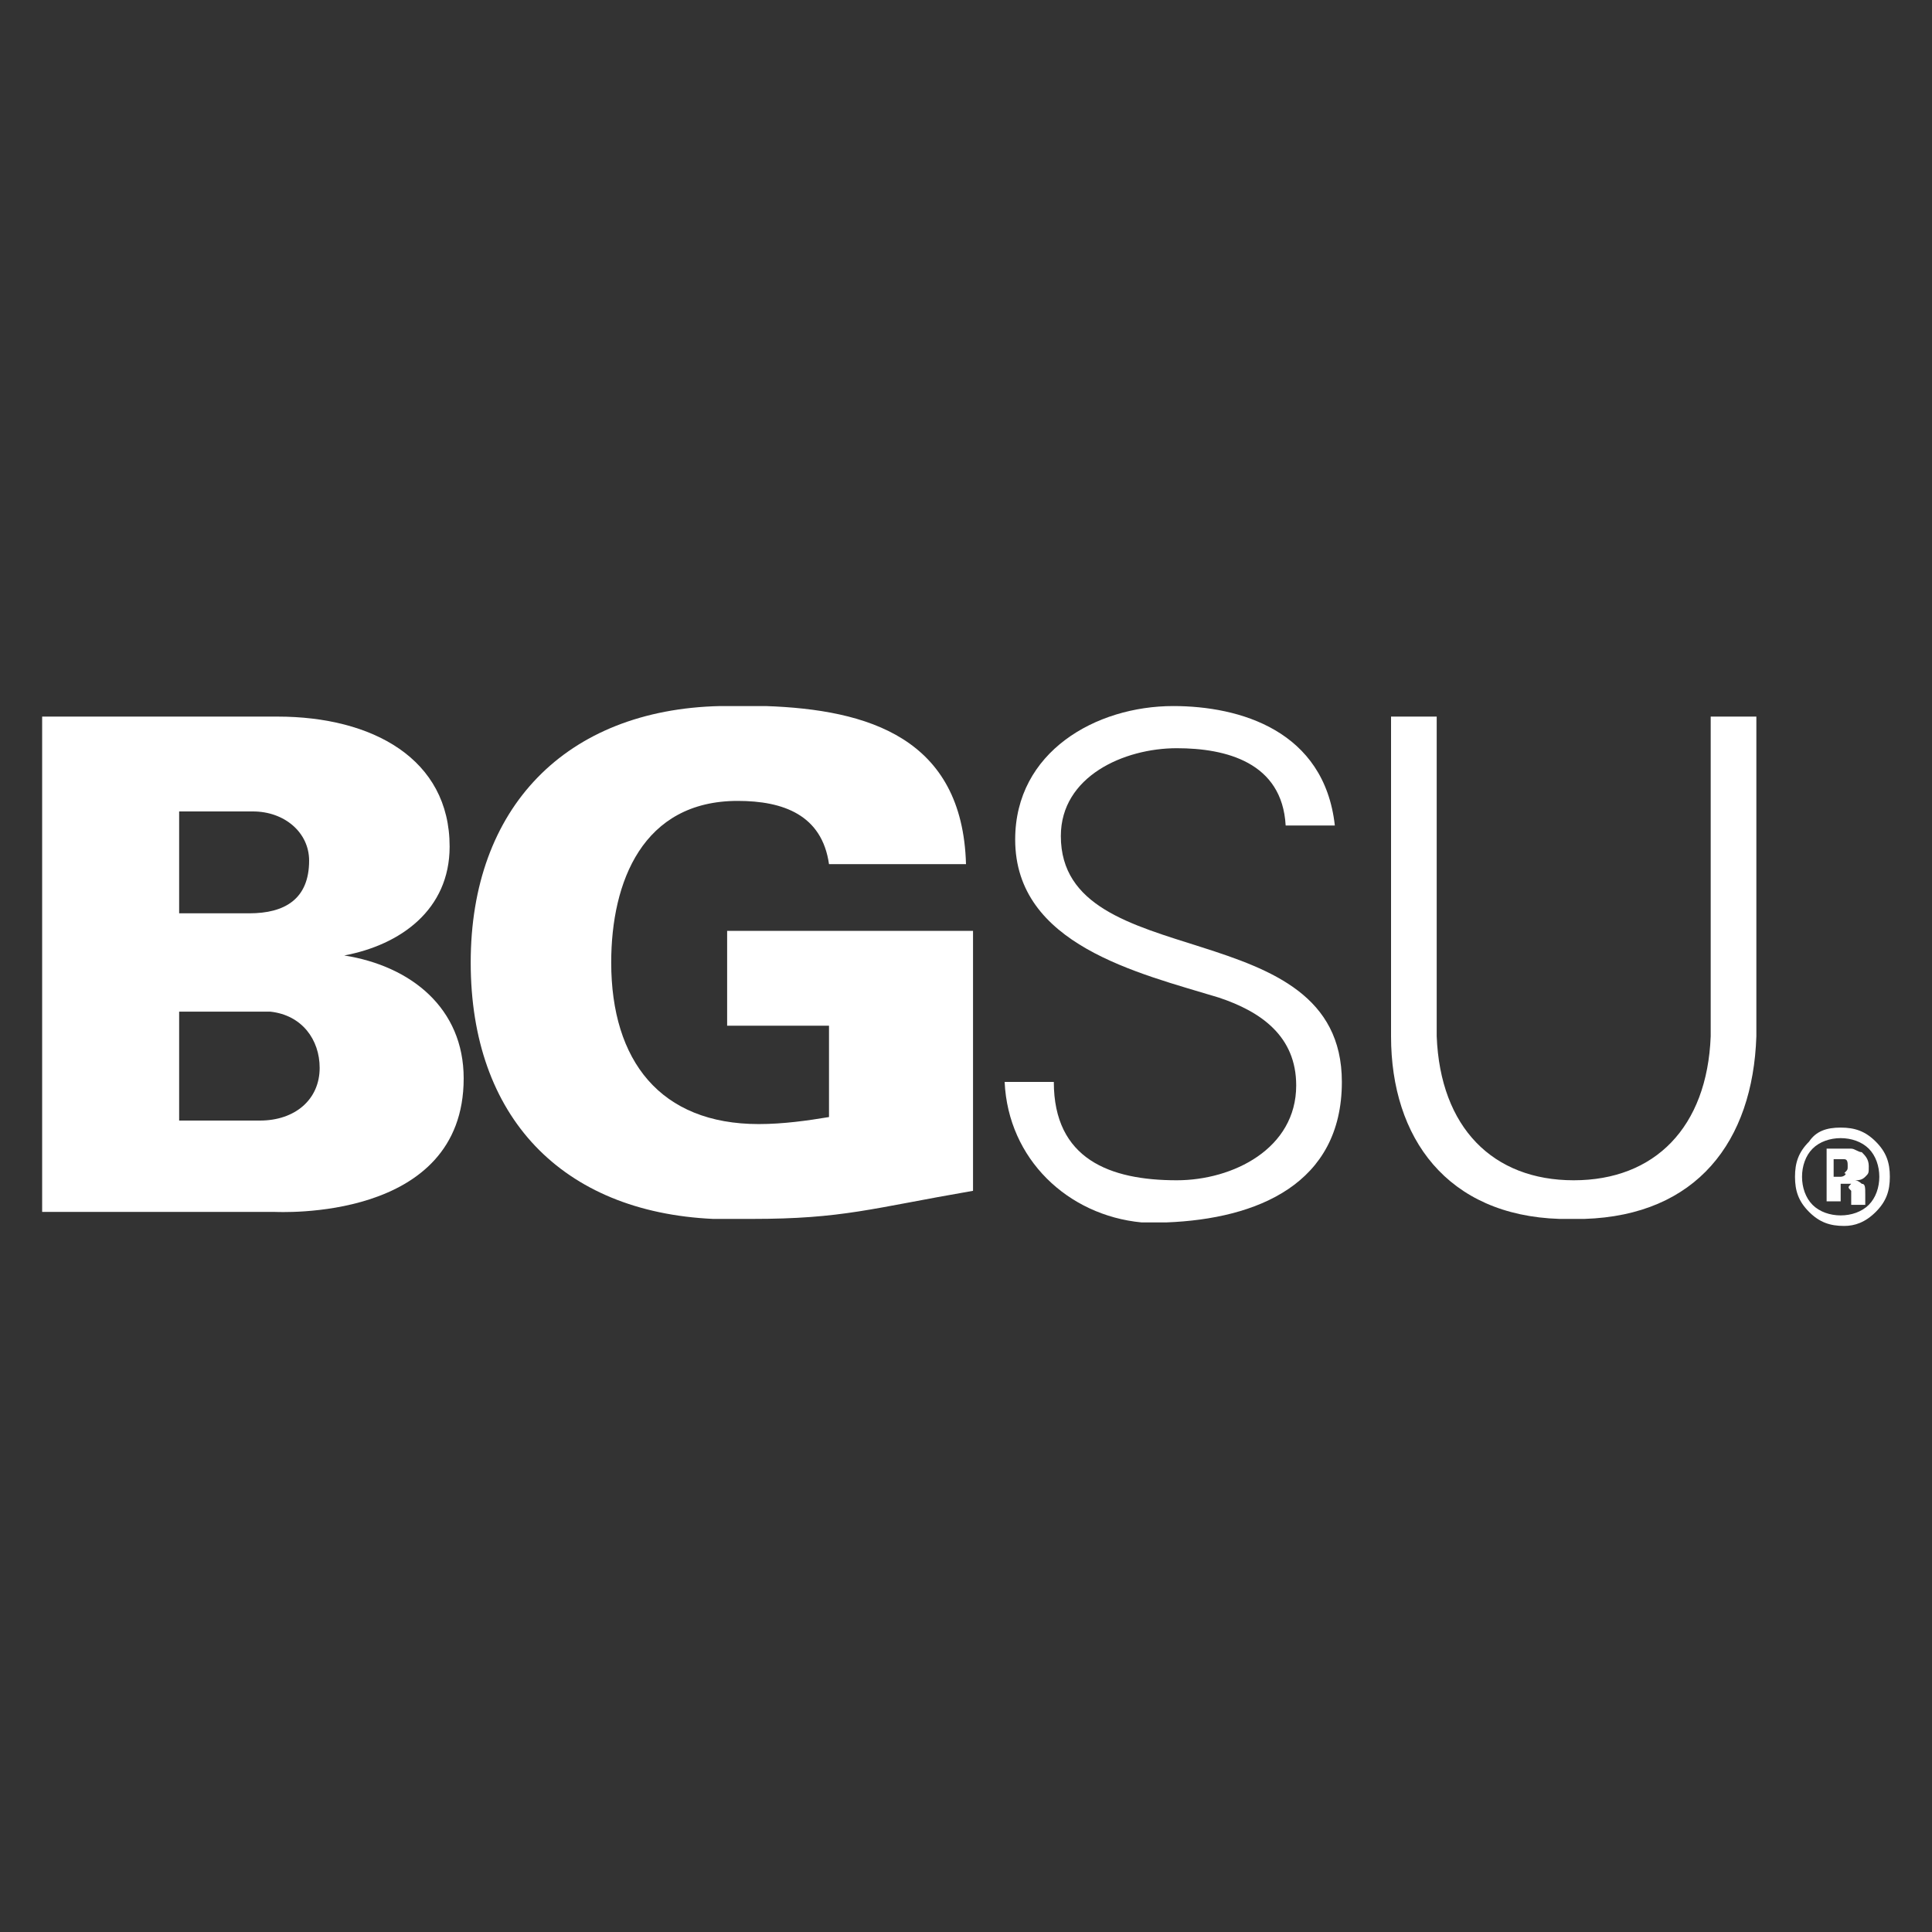
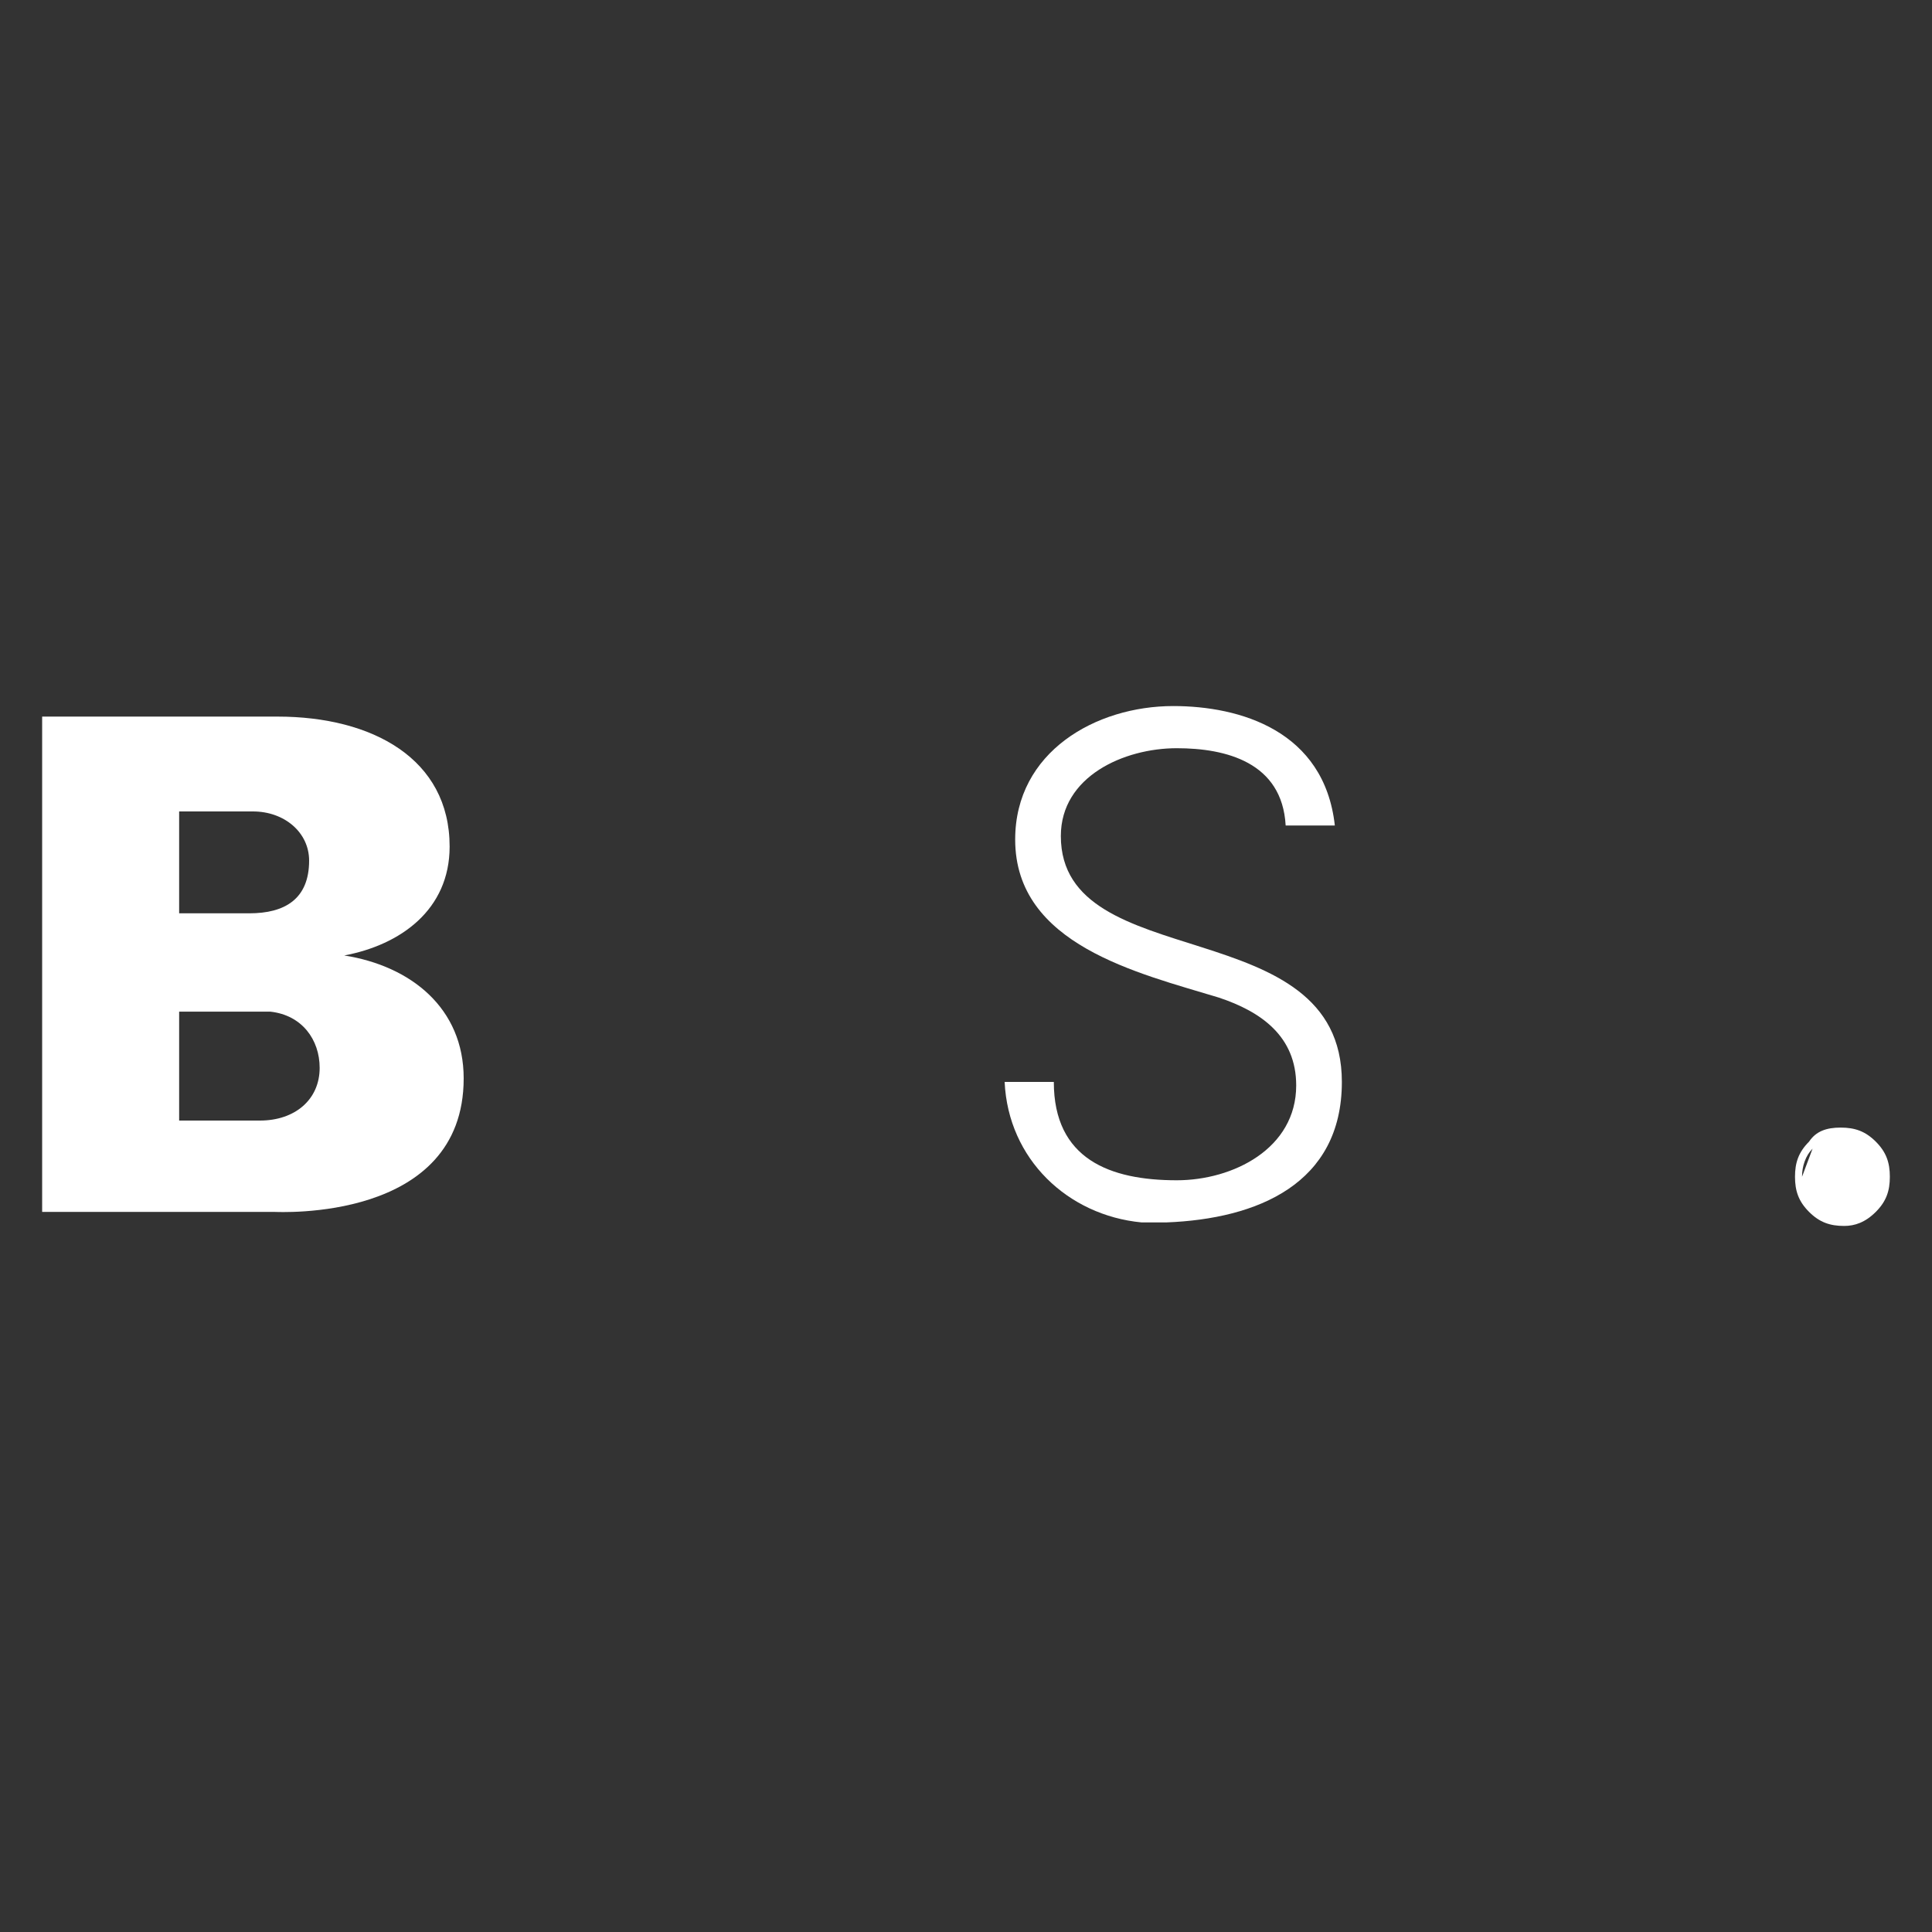
<svg xmlns="http://www.w3.org/2000/svg" enable-background="new 0 0 55 55" viewBox="0 0 55 55">
  <rect x="0" y="0" width="55" height="55" fill="#333333" stroke="none" />
  <g fill="#fff">
    <path d="m13.2 30.7c0-2-1.5-3.2-3.4-3.5 1.6-.3 3-1.3 3-3.1 0-2.5-2.2-3.7-4.9-3.7h-6.7v14.1h6.6c.1 0 5.4.3 5.4-3.8zm-8.1-7.6h2.1c.9 0 1.6.6 1.6 1.4 0 1.1-.7 1.5-1.7 1.5h-2zm0 8.7v-3h2.6c.9.1 1.4.8 1.4 1.6 0 .9-.7 1.5-1.7 1.5h-2.3z" />
-     <path d="m27.5 26.5h-6.8v2.7h2.9v2.6c-.6.1-1.3.2-2 .2-2.8 0-4.2-1.8-4.2-4.6 0-2.3.9-4.6 3.6-4.6 1.3 0 2.4.4 2.6 1.8h3.9c-.1-3.6-2.8-4.4-5.7-4.5h-1.3c-4.4.1-7.1 2.9-7.1 7.3s2.6 7.1 6.9 7.3h1.1c2.6 0 3.4-.3 6.3-.8v-7.4z" />
    <path d="m38.2 30.8c0-4.9-8-3-8-7 0-1.7 1.8-2.5 3.3-2.5 1.4 0 3 .4 3.1 2.2h1.4c-.3-2.7-2.7-3.4-4.6-3.4-2.2 0-4.5 1.3-4.5 3.8 0 3 3.5 3.8 5.8 4.5 1.2.4 2.2 1.1 2.2 2.5 0 1.8-1.8 2.7-3.4 2.7-1.9 0-3.5-.6-3.5-2.8h-1.4c.1 2.2 1.8 3.8 3.9 4h.7c2.6-.1 5-1.1 5-4z" />
-     <path d="m50 29.5v-9.1h-1.3v9.1c-.1 2.6-1.6 4.1-3.9 4.1s-3.8-1.5-3.9-4.1v-9.1h-1.3v9.1c0 2.9 1.6 5.1 4.8 5.2h.7c3.2-.1 4.8-2.2 4.9-5.2z" />
-     <path d="m52.7 33.9v.2.2h.4v-.3c0-.2 0-.3-.1-.3 0 0-.1-.1-.2-.1.1 0 .2 0 .3-.1s.1-.1.1-.3-.1-.3-.2-.4c-.1 0-.2-.1-.3-.1 0 0-.1 0-.3 0s-.3 0-.4 0v1.5h.4v-.5h.1.1.1c-.1.1-.1.1 0 .2zm-.3-.4h-.2v-.5h.1.2c.1 0 .1.1.1.2s0 .1-.1.2c.1-0 0 .1-.1.1z" />
-     <path d="m53.4 34.5c.3-.3.4-.6.4-1s-.1-.7-.4-1-.6-.4-1-.4-.7.1-.9.4c-.3.3-.4.6-.4 1s.1.7.4 1 .6.4 1 .4c.3 0 .6-.1.9-.4zm-2.1-1c0-.3.1-.6.3-.8s.5-.3.8-.3.6.1.8.3.3.5.3.8-.1.6-.3.8-.5.3-.8.3-.6-.1-.8-.3-.3-.5-.3-.8z" />
+     <path d="m53.4 34.5c.3-.3.4-.6.4-1s-.1-.7-.4-1-.6-.4-1-.4-.7.1-.9.4c-.3.3-.4.6-.4 1s.1.7.4 1 .6.4 1 .4c.3 0 .6-.1.9-.4zm-2.1-1c0-.3.1-.6.3-.8z" />
  </g>
</svg>